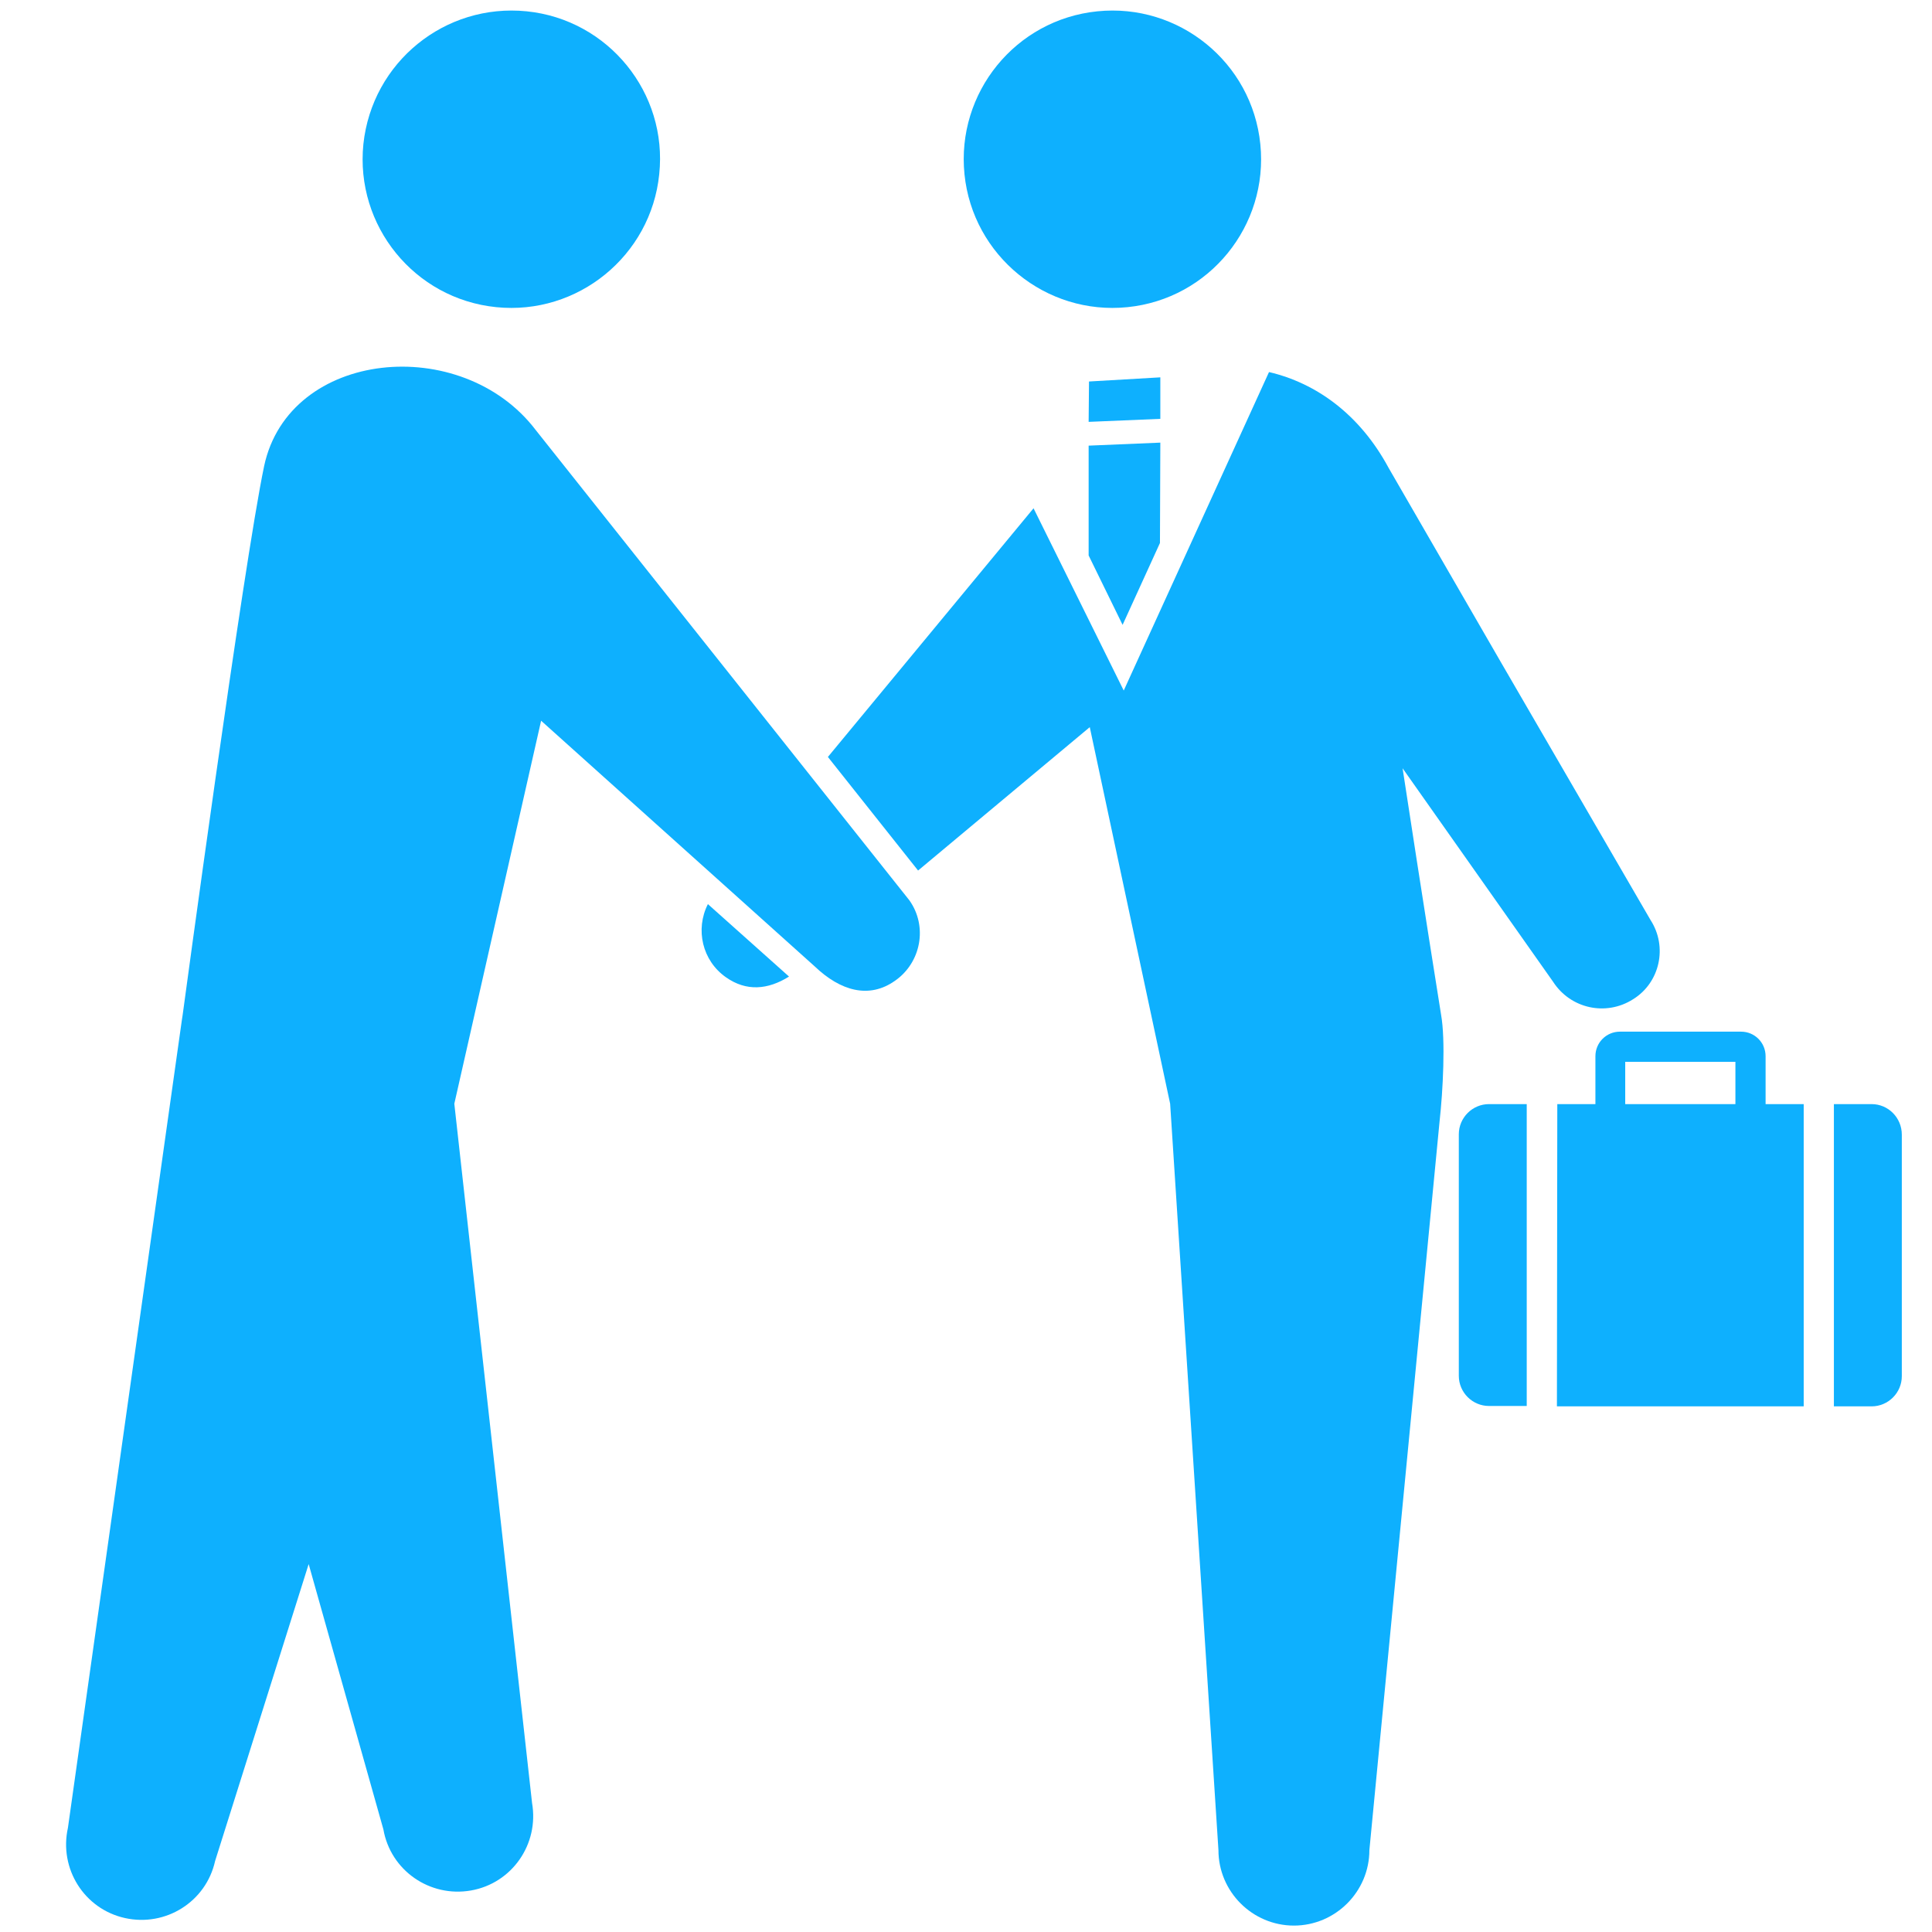
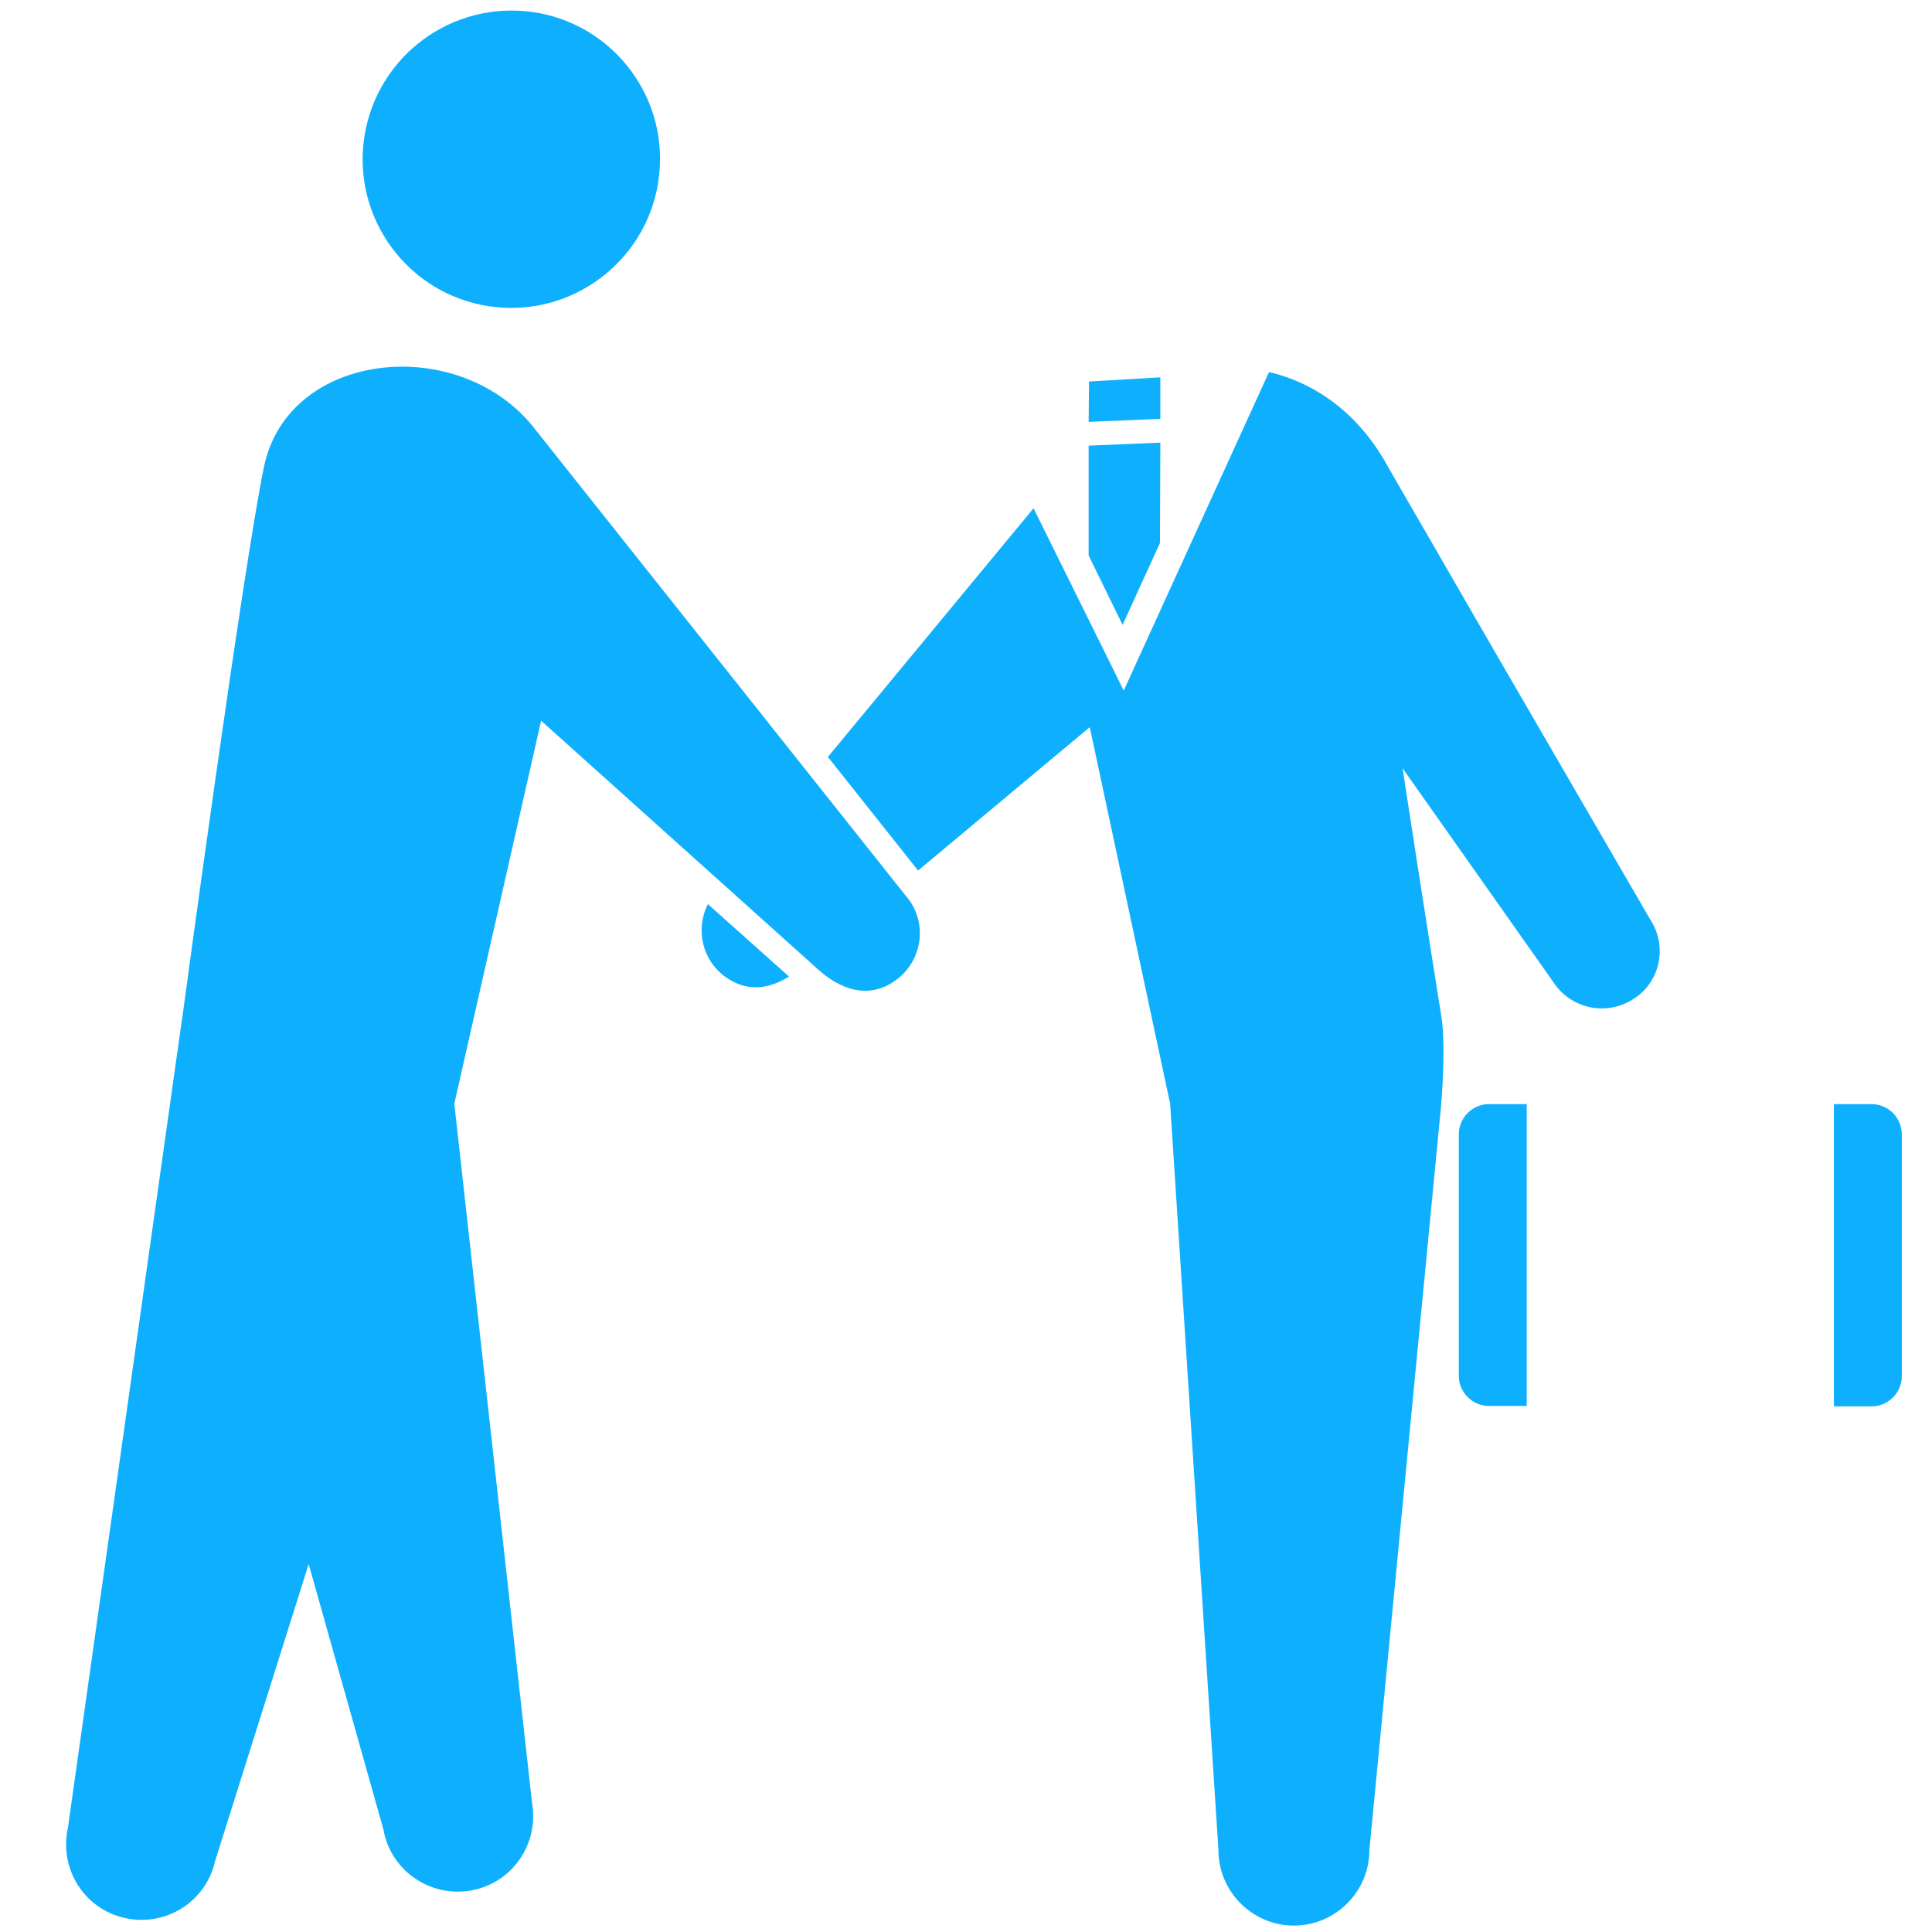
<svg xmlns="http://www.w3.org/2000/svg" version="1.1" id="_x32_" x="0px" y="0px" viewBox="0 0 512 512" style="enable-background:new 0 0 512 512;" xml:space="preserve">
  <style type="text/css">
	.st0{display:none;}
	.st1{display:inline;fill:#666666;}
	.st2{display:none;fill:#666666;}
	.st3{fill:#0EB0FE;}
</style>
  <g class="st0">
    <path class="st1" d="M47.3,422.8c-10.9-10.9-17.6-25.9-17.6-42.5v-61.8H0v61.8c0,49.5,40.2,89.7,89.8,89.8h40.5v-29.7H89.8   C73.2,440.5,58.2,433.8,47.3,422.8z" />
    <path class="st1" d="M85.9,235.9c21.6,0,39.1-17.5,39.1-39.2c0-21.6-17.5-39.2-39.1-39.2S46.7,175,46.7,196.7   C46.8,218.4,64.3,235.9,85.9,235.9z" />
    <path class="st1" d="M179.2,369.3h-54.9v-81.8c0-21.2-17.1-38.3-38.3-38.3c-21.1,0-38.3,17.2-38.3,38.3v93.1   c0,21.2,17.1,38.3,38.3,38.3c2.9,0,70-0.2,70-0.2l3.7,56.7c0.3,11.6,9.9,20.8,21.5,20.6c11.6-0.3,20.8-9.9,20.6-21.5L204,394   C203.9,380.4,192.8,369.3,179.2,369.3z" />
    <path class="st1" d="M482.3,318.6v61.8c0,16.6-6.7,31.5-17.6,42.5c-10.9,10.9-25.9,17.6-42.5,17.6h-40.5v29.7h40.5   c49.5,0,89.7-40.2,89.8-89.8v-61.8L482.3,318.6L482.3,318.6z" />
    <path class="st1" d="M426.1,235.9c21.6,0,39.2-17.5,39.2-39.2c0-21.6-17.5-39.2-39.2-39.2c-21.6,0-39.1,17.5-39.1,39.2   C386.9,218.4,404.4,235.9,426.1,235.9z" />
    <path class="st1" d="M464.4,380.7v-93.1c0-21.2-17.2-38.3-38.3-38.3c-21.2,0-38.3,17.2-38.3,38.3v81.8h-54.9   c-13.7,0-24.8,11.1-24.8,24.8l2.2,80.5c-0.3,11.6,8.9,21.2,20.6,21.5c11.6,0.3,21.2-9,21.5-20.6l3.7-56.7c0,0,67.2,0.2,70,0.2   C447.2,419,464.4,401.9,464.4,380.7z" />
    <rect x="153.7" y="319" class="st1" width="212.4" height="36.1" />
    <rect x="244" y="374.5" class="st1" width="24.7" height="87.5" />
    <path class="st1" d="M359.6,159.4c0,7.3-2.4,14.1-6.7,20.3c-4.3,6.2-10.7,11.6-18.5,15.6l-5.7,2.9l7.4,16.5   c-22.4-3.9-43.1-11.1-53.6-15.2l-0.2-0.1l-0.2-0.1c-14.1-4.4-25-13.1-30.6-23.3l-11.9,6.5c7.6,13.8,21.3,24.2,38,29.6l0,0   c13,5,40.3,14.6,68.9,17.8l11.7,1.3l-12-27.2c7.1-4.5,13.2-10,17.8-16.6c5.7-8.1,9.1-17.8,9.1-28.1c0-12.8-5.3-24.6-13.8-33.8   c-8.5-9.3-20.2-16.1-33.7-19.8l-3.6,13c11.3,3.1,20.8,8.8,27.3,15.9C356,141.9,359.6,150.3,359.6,159.4z" />
    <path class="st1" d="M161.7,156.4l-16.2,36.3l11.7-1.3c40.5-4.5,79.2-18.1,97.6-25.2c17.5-5.6,32.6-15.1,43.4-27.6   c11-12.5,17.6-28,17.6-44.8c0-11-2.8-21.5-7.9-30.9c-7.5-14.1-20-25.8-35.3-34C257.2,20.7,238.9,16,219.2,16   c-26.3,0-50.2,8.4-67.7,22.3c-8.8,6.9-16,15.3-21,24.7s-7.9,19.9-7.9,30.9c0,14,4.6,27.2,12.5,38.4   C141.8,141.8,151,150,161.7,156.4z M142.3,69.3c6.1-11.4,16.5-21.4,29.8-28.5s29.5-11.4,47.1-11.3c23.4,0,44.4,7.5,59.4,19.4   c7.5,5.9,13.4,12.9,17.5,20.5s6.3,15.8,6.3,24.5c0,13.2-5.1,25.5-14.2,35.9c-9.1,10.4-22.2,18.8-37.7,23.7l-0.2,0.1l-0.2,0.1   c-15.9,6.2-48.1,17.4-82.4,22.8l11.6-25.9l-5.7-2.9c-11.5-5.9-20.9-13.9-27.4-23.1c-6.5-9.2-10.1-19.6-10.1-30.6   C136,85.1,138.2,76.9,142.3,69.3z" />
  </g>
  <path class="st2" d="M438.8,139.4c0.4,0.4,0.8,0.7,1.4,0.7l0,0c0.5,0,1-0.2,1.4-0.7c0,0-0.2,0,0.5-0.7  c20.8-20.1,51.3-32.6,51.3-59.5c0-21-12.4-32.5-27.3-32.2c-16.2,0.3-24.1,11.8-25.9,22.2c-1.8-10.4-9.7-21.9-25.9-22.2  C399.4,46.7,387,58.2,387,79.2c0,26.9,30.5,39.4,51.3,59.5C438.9,139.4,438.8,139.4,438.8,139.4z" />
  <g>
    <g>
      <path class="st3" d="M174.7,46.2c-2.2,21.6-21.6,37.4-43.2,35.2c-21.7-2.2-37.4-21.6-35.2-43.2C98.6,16.5,117.9,0.8,139.6,3    C161.2,5.2,177,24.6,174.7,46.2z" />
      <path class="st3" d="M241,238.6L142,114c-19.6-25.8-65.4-21.4-72,9.5C64.5,149.7,48.4,269,48.4,269c-0.1,0.4-0.1,0.9-0.2,1.3    L18,484.4c-2.4,10.8,4.3,21.5,15.1,23.9S54.6,504,57,493.2l24.8-78.7l19.8,70.3c1.9,10.9,12.3,18.1,23.2,16.2s18.1-12.3,16.2-23.2    l-20.6-185.3l23-101.5l72.5,65.1c6.8,6.5,14.4,8.7,21.3,3.8C244.1,255.1,245.9,245.5,241,238.6z" />
-       <path class="st3" d="M255.6,46.2c2.2,21.6,21.6,37.4,43.2,35.2c21.7-2.2,37.4-21.6,35.2-43.2C331.8,16.5,312.4,0.8,290.8,3    C269.1,5.2,253.4,24.6,255.6,46.2z" />
      <g>
-         <path class="st3" d="M412.6,372.7H478v-80.1h-10.1v-12.7c0-3.6-2.9-6.5-6.5-6.5h-32.1c-3.6,0-6.5,2.9-6.5,6.5v12.7h-10.1     L412.6,372.7L412.6,372.7z M430.7,281.4h29.2v11.2h-29.2V281.4z" />
        <path class="st3" d="M404.6,292.6h-10c-4.4,0-8,3.6-8,8v64c0,4.4,3.6,8,8,8h10V292.6z" />
        <path class="st3" d="M496,292.6h-10v80.1h10c4.4,0,8-3.6,8-8v-64C504,296.2,500.4,292.6,496,292.6z" />
      </g>
      <path class="st3" d="M187.6,239.6c-3.4,6.7-1.5,15,4.8,19.4c5.4,3.8,11.1,3.3,16.7-0.2L187.6,239.6z" />
    </g>
    <g>
      <path class="st3" d="M437.4,243.8l-39.7-68.4L368,124c-7.7-14.3-19.3-22.5-31.7-25.4L297.8,183l-23.9-48.3l-54.5,65.9l23.9,30.1    l45.5-38l21.3,99.8l12.8,197.8c0,11,9,20,20,20s20-9,20-20l18.6-193.1c0.9-8,1.6-21.6,0.4-28.3c0,0-5-31.2-10.2-65.3l39.9,56.6    c4.6,7.1,14,9.2,21.2,4.6C439.9,260.4,442,250.9,437.4,243.8z" />
      <polygon class="st3" points="307.5,111 307.5,100 288.6,101.1 288.5,111.8   " />
      <polygon class="st3" points="297.5,165.6 307.4,143.9 307.5,117.3 288.5,118.1 288.5,147.2   " />
    </g>
  </g>
</svg>